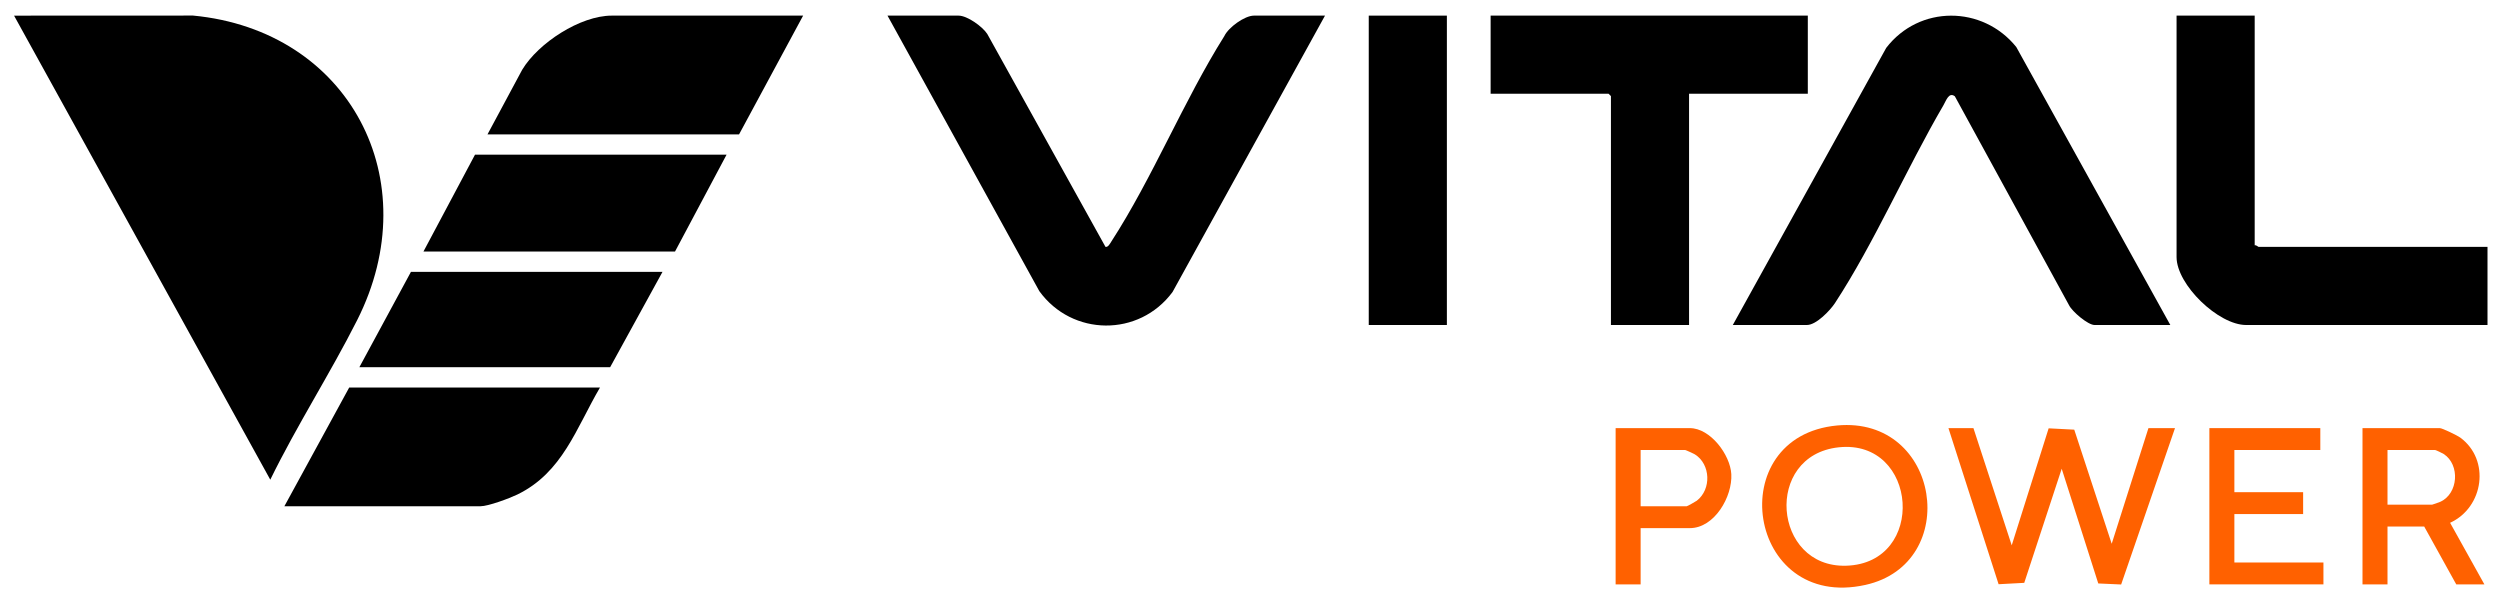
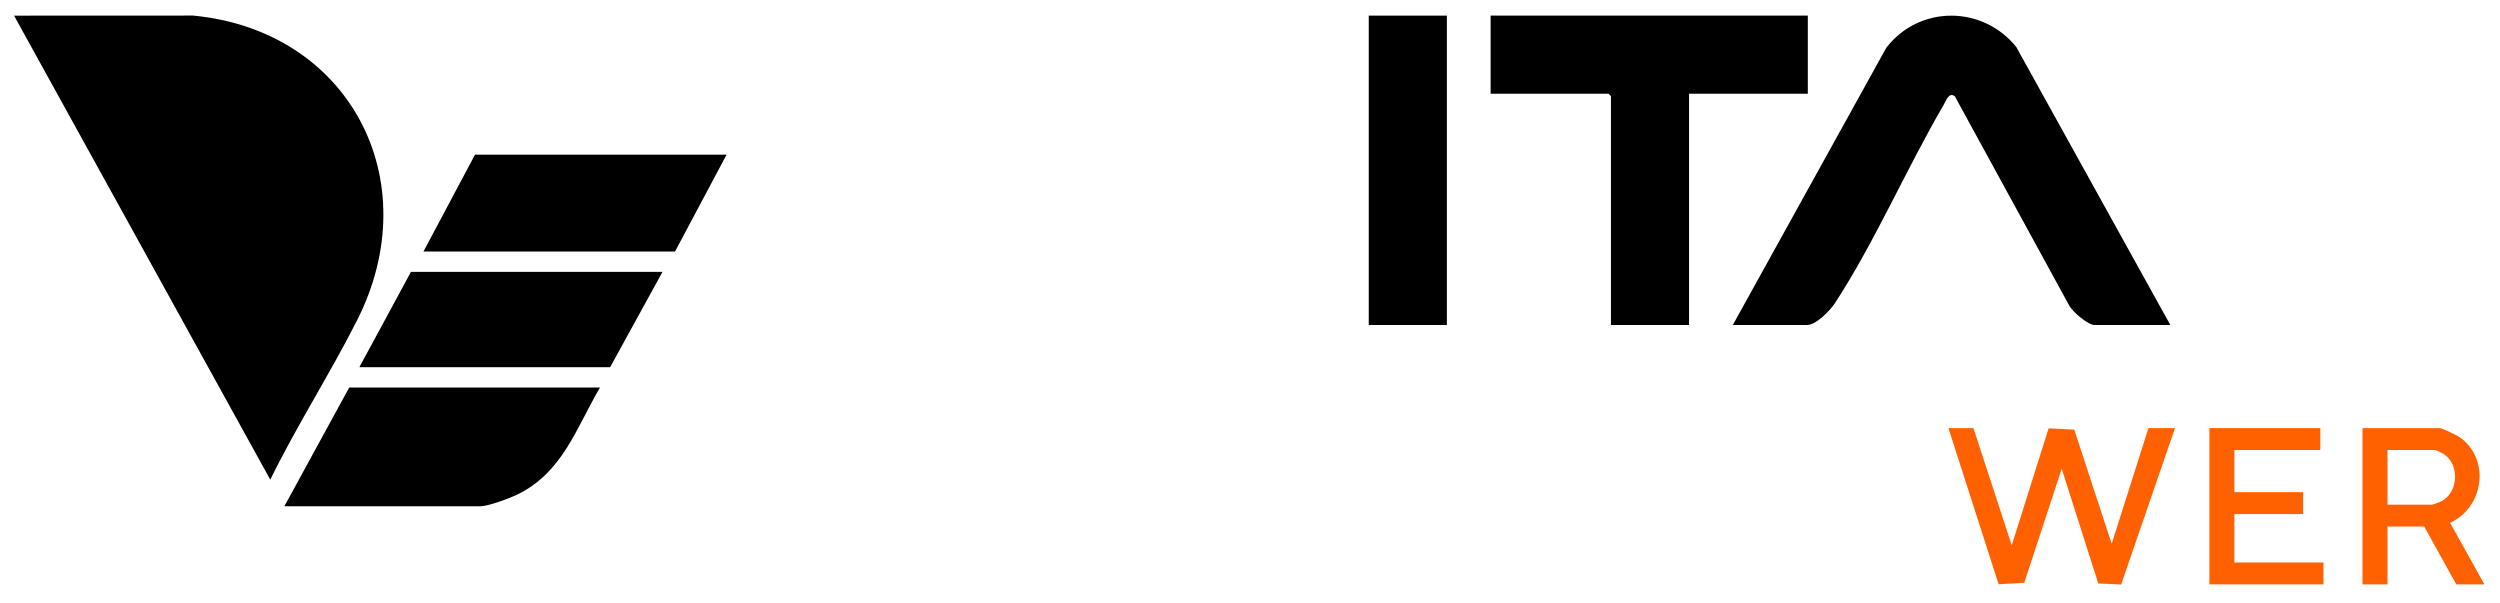
<svg xmlns="http://www.w3.org/2000/svg" id="a" data-name="Layer 1" width="1600" height="386" viewBox="0 0 1600 386">
  <path d="M172.98,307L9,10.01l114.54-.05c99.92,9.48,150.47,105.2,104.98,195.06-17.45,34.47-38.54,67.24-55.54,101.98Z" />
-   <path d="M848,10l-97.59,176.91c-21.45,28.92-64.28,28.42-85.24-.58L568,10h45.5c5.51,0,15.22,6.92,18.32,11.68l75.69,136.32c1.64.39,2.97-2.21,3.68-3.31,26.43-40.76,46.32-90.13,72.39-131.61,2.64-5.59,13.03-13.08,18.92-13.08h45.5Z" />
  <path d="M1389,208h-48.5c-4.21,0-14.3-8.57-16.32-12.68l-73.08-133.7c-3.85-2.89-5.55,2.75-7.27,5.7-23.57,40.35-44.27,88.12-69.41,126.59-3.11,4.77-12.01,14.08-17.92,14.08h-47.5l98.17-177.33c21.07-27.48,61.67-27.35,83.24-.58l98.59,177.91Z" />
  <polygon points="1157 10 1157 60 1081 60 1081 208 1031 208 1031 61.5 1029.5 60 954 60 954 10 1157 10" />
-   <path d="M1443,10v147c.98-.32,2.17,1,2.5,1h146.5v50h-154.5c-17.68,0-44.5-25.74-44.5-43.5V10h50Z" />
  <path d="M384,248c-15.25,26.03-23.96,54.46-52.97,68.53-4.92,2.38-18.54,7.47-23.53,7.47h-125.5l41.5-76h160.5Z" />
-   <path d="M514,10l-41,76h-161l22.18-41.32c10.29-17.16,37.18-34.68,57.32-34.68h122.5Z" />
  <polygon points="465 99 432 161 271 161 304 99 465 99" />
  <rect x="876" y="10" width="50" height="198" />
  <polygon points="424 174 390.5 235 230 235 263 174 424 174" />
  <polygon points="1263 274 1287.5 349.01 1311.13 274.13 1327.52 274.98 1351.49 348.01 1375 274 1392 274 1357.54 374.07 1342.89 373.41 1319.49 299.99 1295.52 373.02 1279.1 373.9 1247 274 1263 274" style="fill: #ff6100;" />
-   <path d="M1175.79,272.3c66.1-6.16,79.97,88.33,18.05,102.05-75.96,16.82-92.25-95.13-18.05-102.05ZM1176.78,286.28c-48.15,5.12-42.25,77.15,4.73,75.78,51.77-1.51,46.15-81.19-4.73-75.78Z" style="fill: #ff6100;" />
  <path d="M1590,374h-18l-20.5-37h-23.5v37h-16v-100h49.5c1.52,0,11.21,4.69,13,6,19.47,14.25,15.13,44.7-6.44,54.59l21.94,39.4ZM1528,323h28.5c.3,0,4.41-1.47,5.19-1.81,11.68-5.16,12.88-23.75,2.27-30.64-.79-.51-5.04-2.54-5.46-2.54h-30.5v35Z" style="fill: #ff6100;" />
  <polygon points="1485 274 1485 288 1430 288 1430 315 1474 315 1474 329 1430 329 1430 360 1487 360 1487 374 1414 374 1414 274 1485 274" style="fill: #ff6100;" />
-   <path d="M1050,338v36h-16v-100h47.5c13.09,0,25.86,17.02,26.54,29.45.79,14.4-10.79,34.55-26.54,34.55h-31.5ZM1050,324h29.5c.37,0,5.77-3.03,6.45-3.55,9.44-7.29,8.9-23.31-1.24-29.66-.77-.48-5.87-2.79-6.21-2.79h-28.5v36Z" style="fill: #ff6100;" />
</svg>